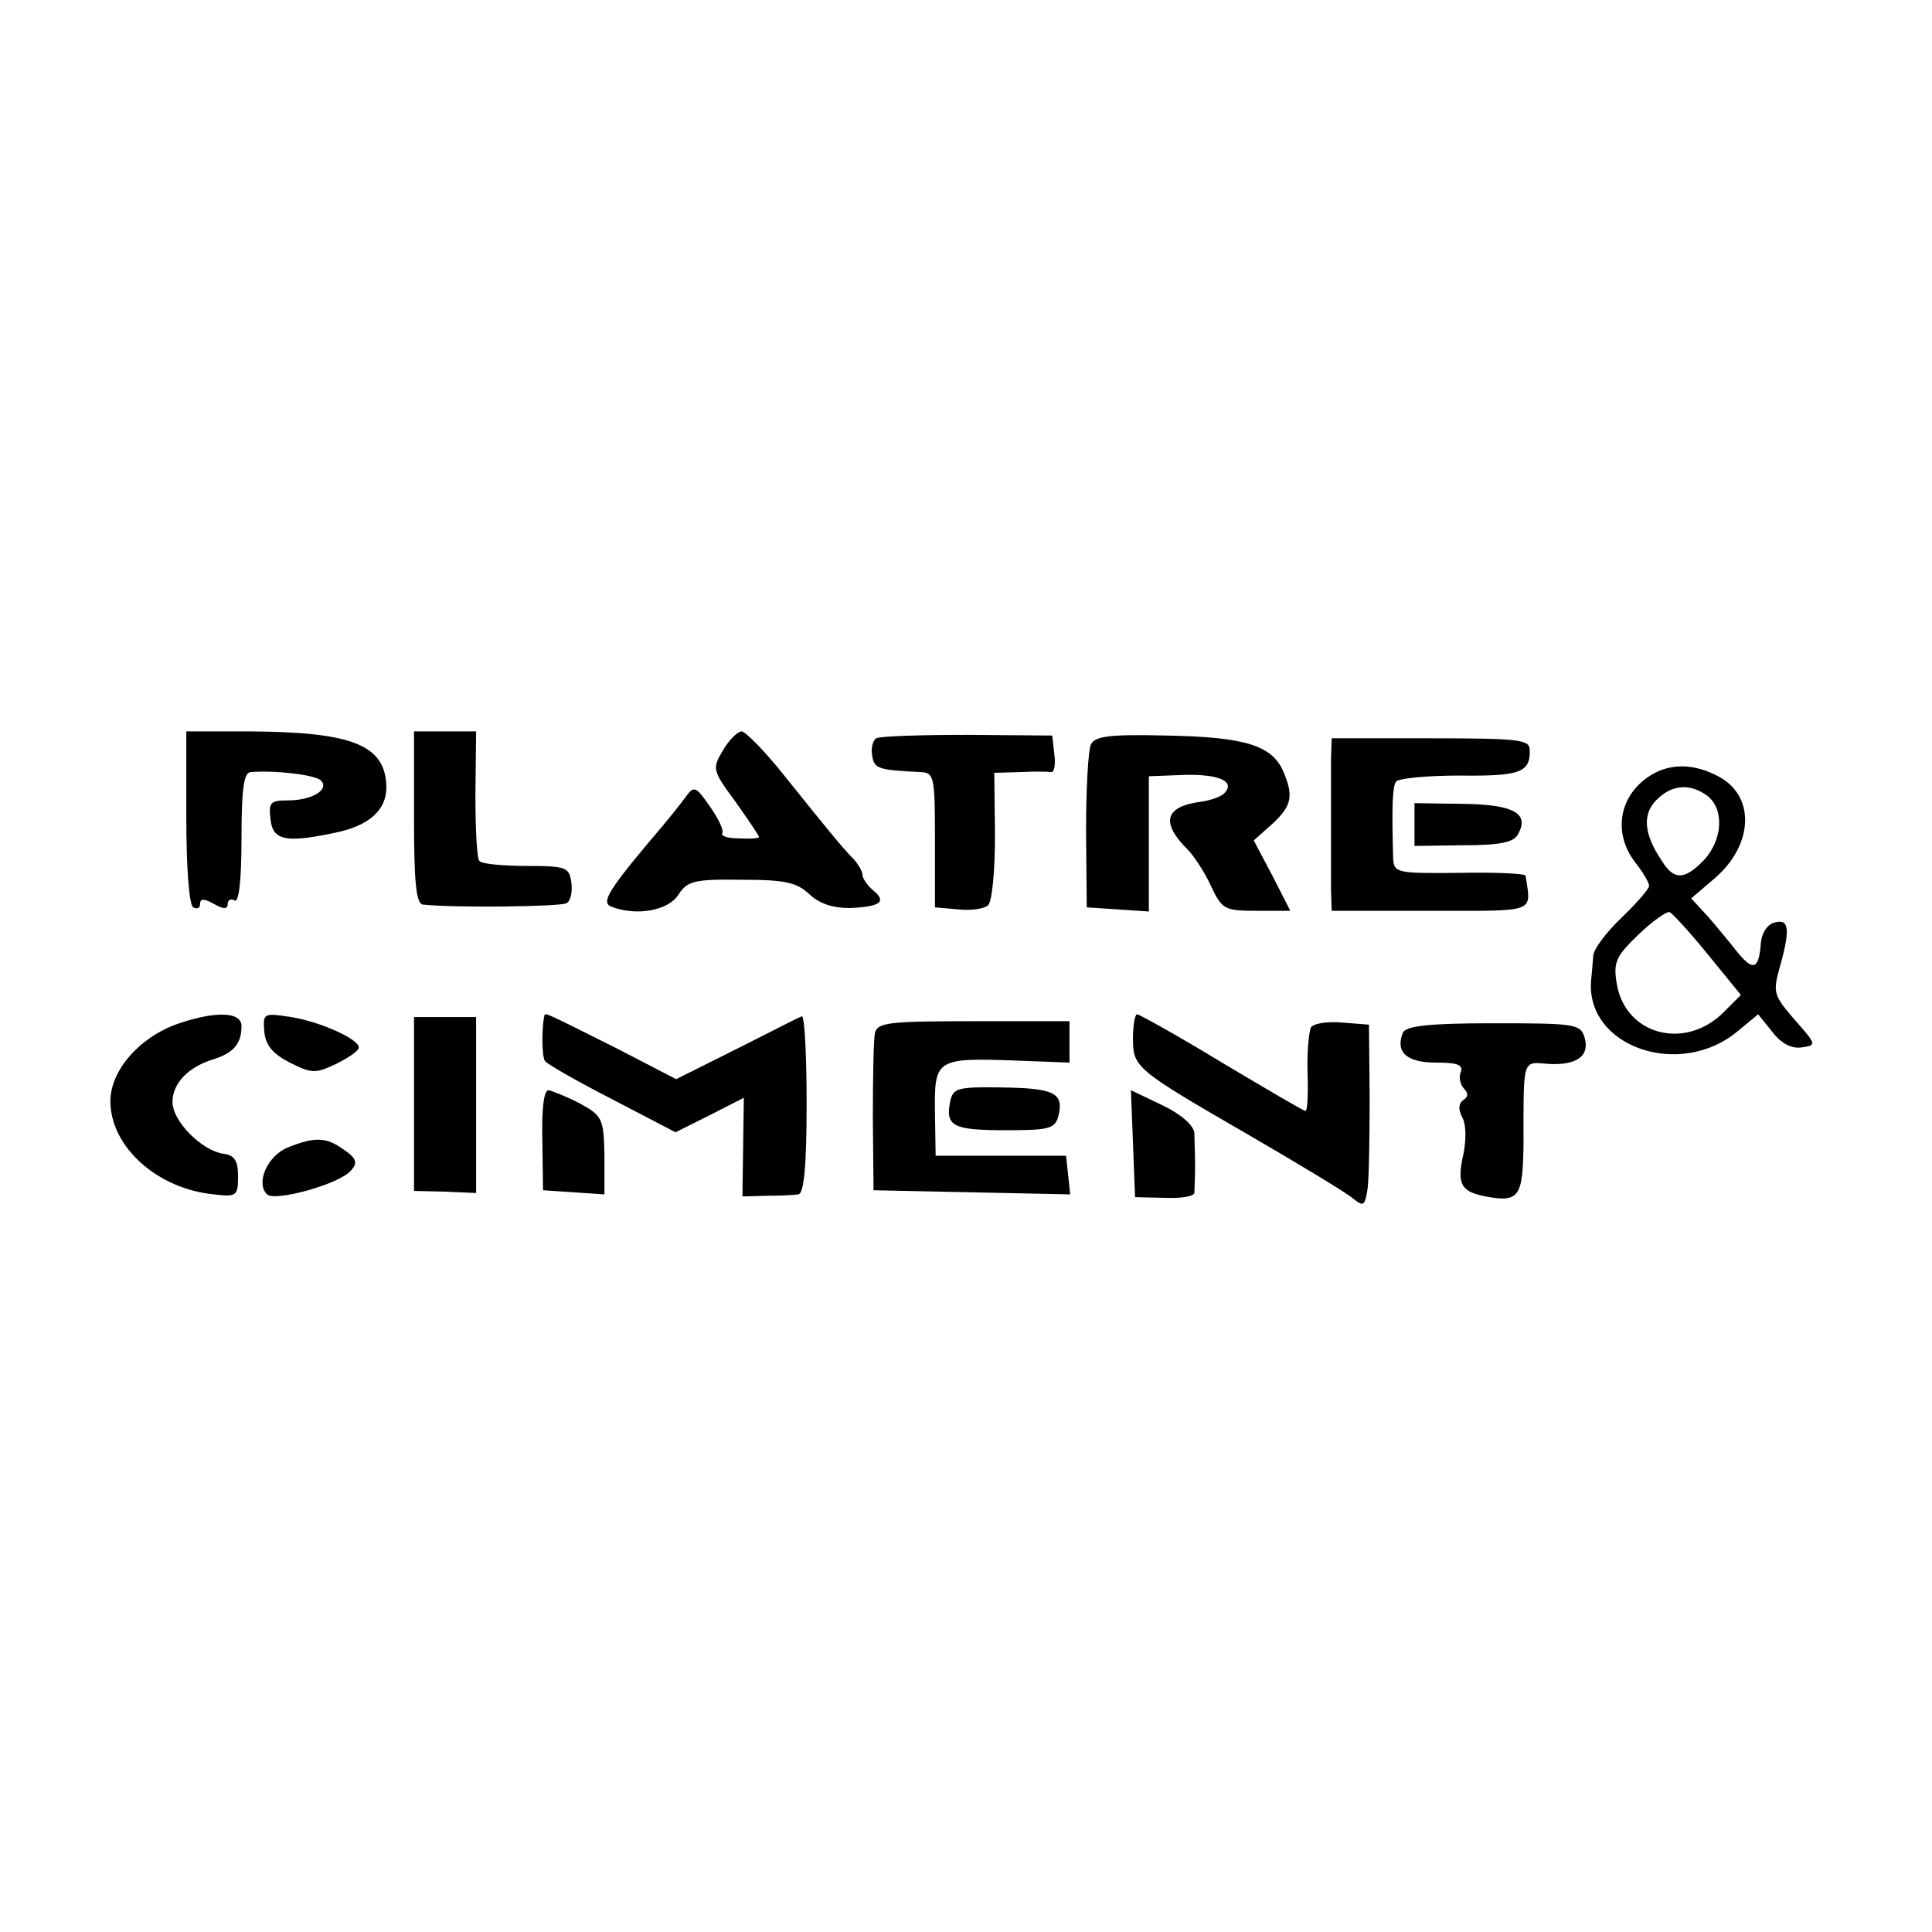
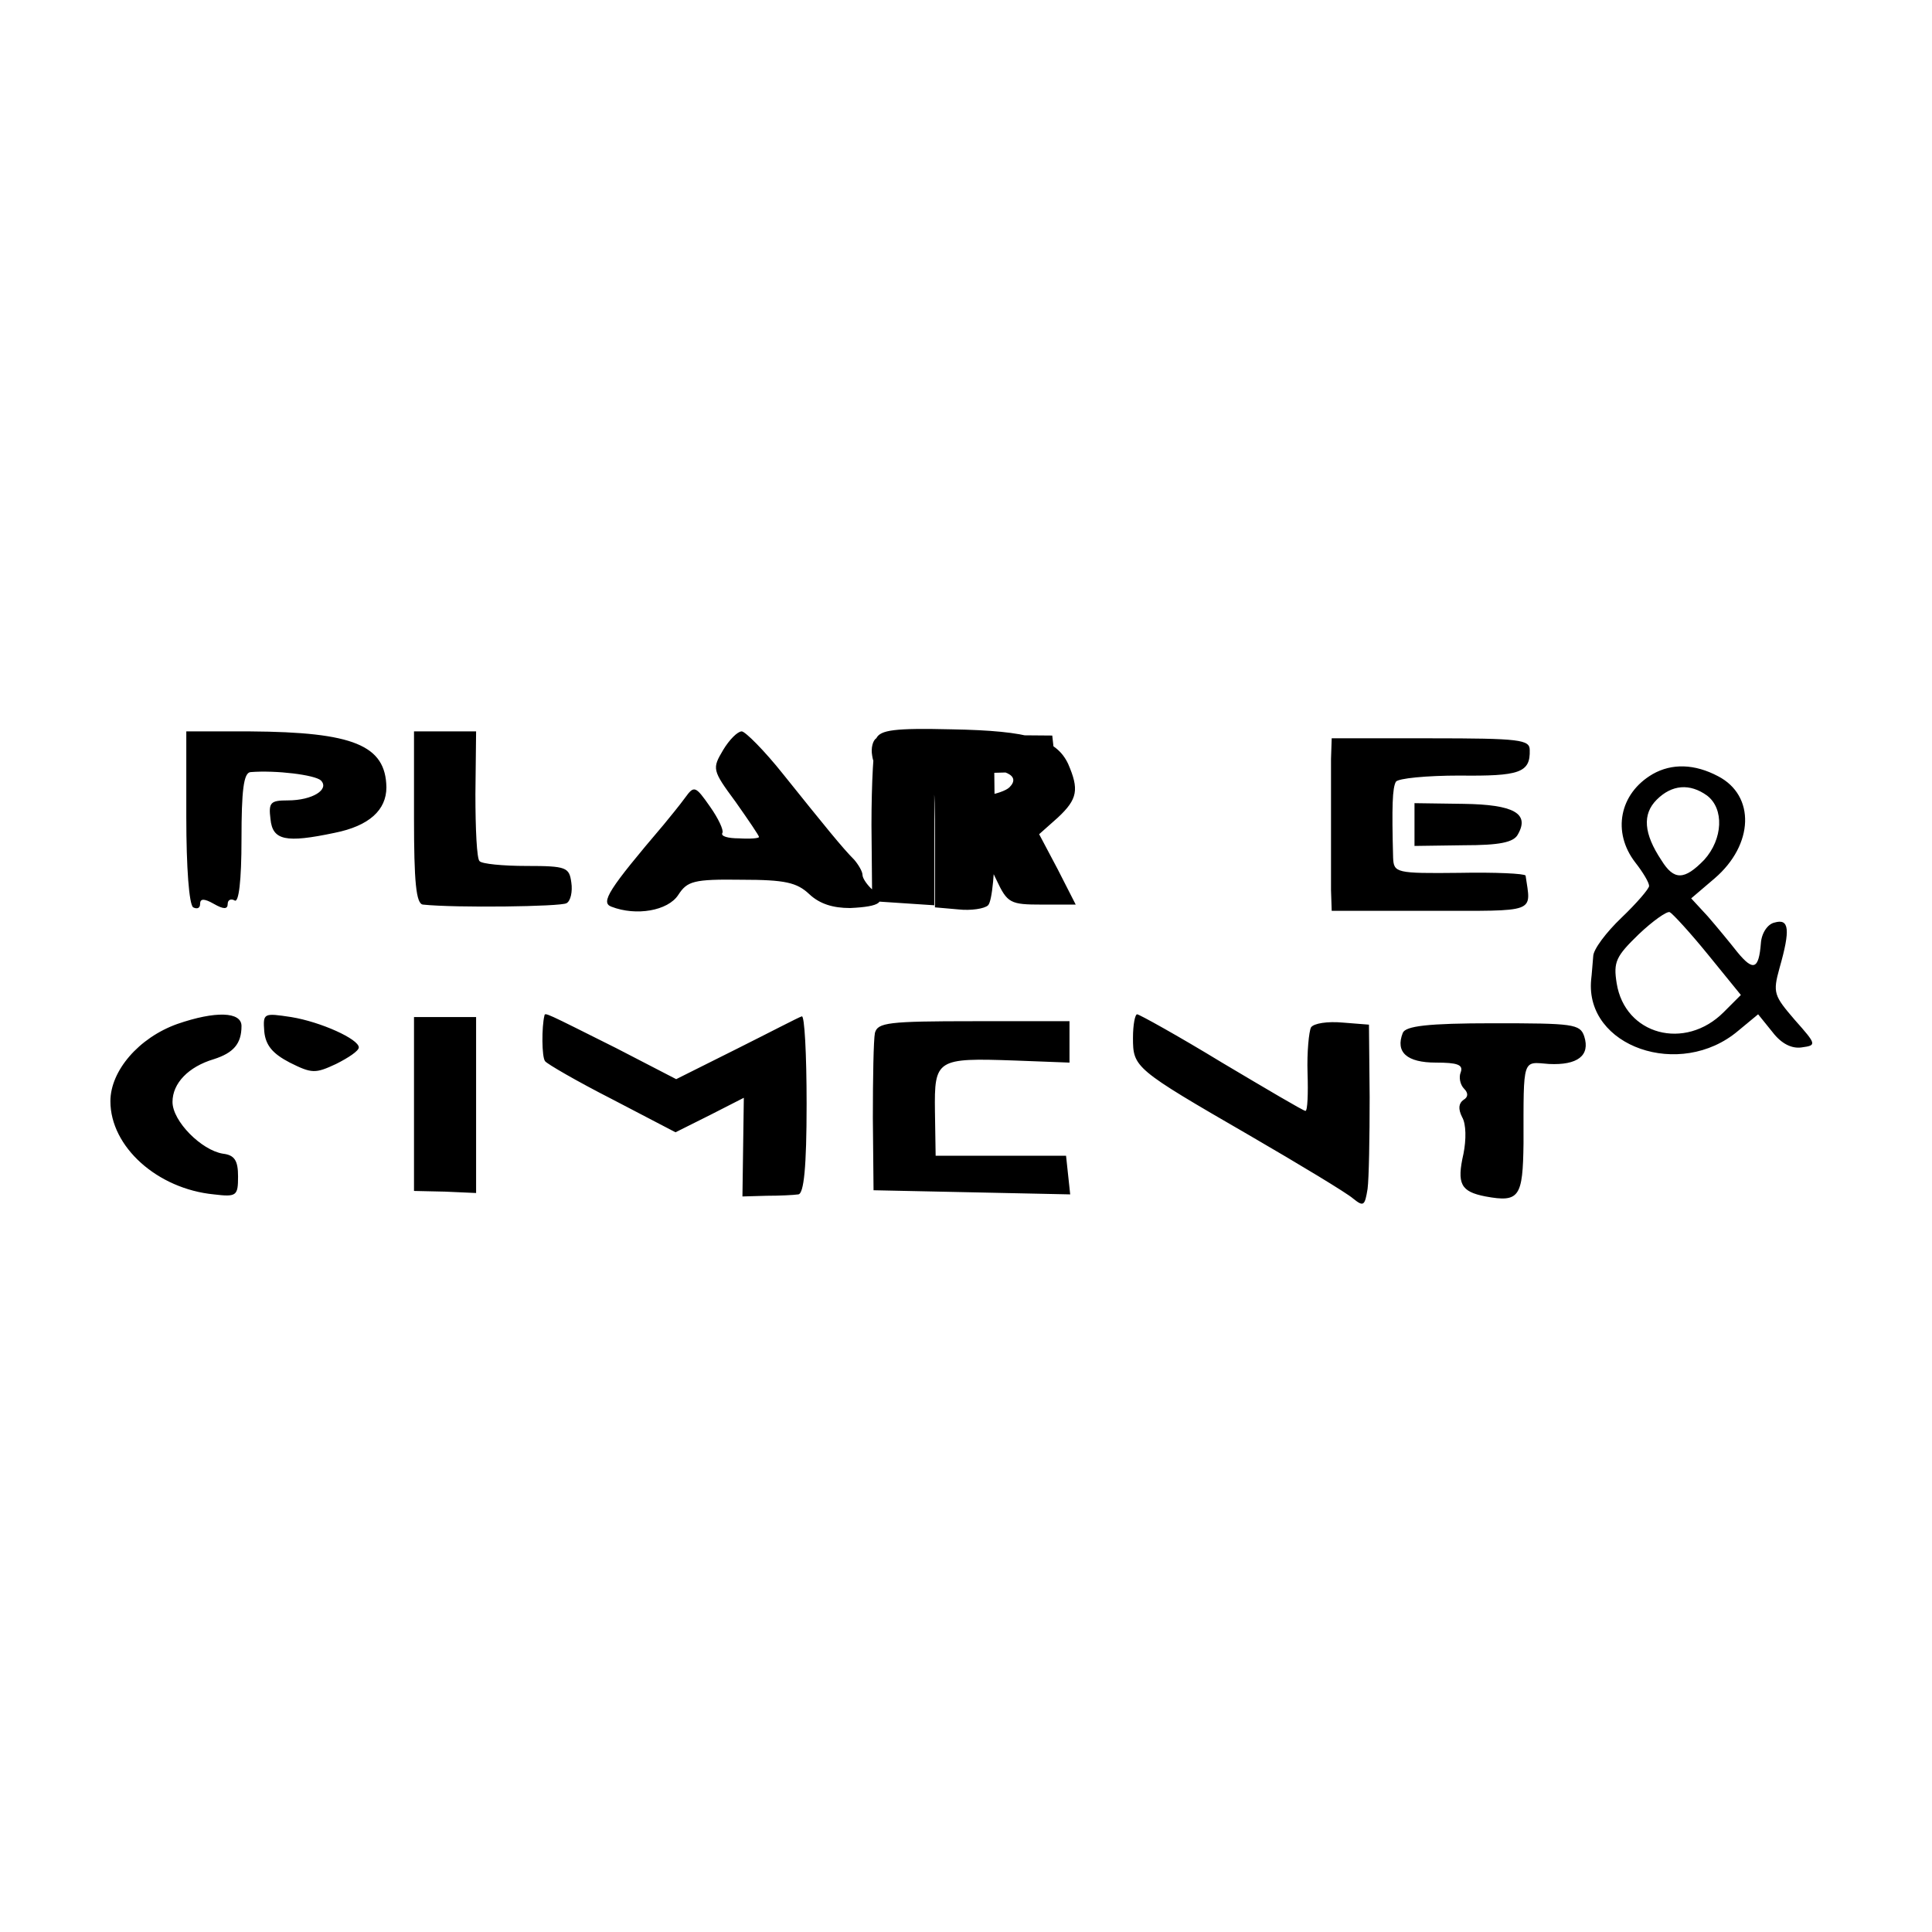
<svg xmlns="http://www.w3.org/2000/svg" version="1" width="373.333" height="373.333" viewBox="0 0 280 280">
-   <path d="M27 118.4c0 7.3.4 12.7 1 13.1.6.3 1 .1 1-.5 0-.8.6-.8 2 0s2 .8 2 0c0-.6.5-.8 1-.5.6.4 1-2.8 1-8.9 0-7 .3-9.6 1.3-9.7 3.7-.3 9.3.4 10.2 1.2 1.3 1.3-1.2 2.9-4.8 2.9-2.5 0-2.8.3-2.5 2.7.3 3.1 2.2 3.5 9.3 2 5-1 7.5-3.3 7.5-6.6-.1-6.1-4.8-8-19.7-8.1H27v12.4zM60 118.5c0 9.3.3 12.5 1.3 12.6 4.7.5 20 .3 20.8-.2.6-.3.9-1.7.7-3-.3-2.2-.7-2.4-6.5-2.4-3.4 0-6.5-.3-6.8-.7-.4-.3-.6-4.7-.6-9.7l.1-9.1h-9v12.5zM104.8 108.7c-1.6 2.7-1.6 2.9 1.8 7.5 1.9 2.7 3.4 4.9 3.4 5.1 0 .2-1.3.3-2.9.2-1.6 0-2.7-.3-2.4-.8.2-.4-.6-2.1-1.8-3.8-2.1-3-2.3-3.1-3.6-1.3-.8 1.1-2.2 2.8-3.1 3.9-8 9.4-9.2 11.3-7.6 11.9 3.6 1.4 8.2.6 9.7-1.7 1.3-2 2.2-2.3 9.2-2.2 6.3 0 8 .4 9.8 2.1 1.5 1.4 3.4 2 5.9 2 4.4-.2 5.4-.9 3.3-2.6-.8-.7-1.5-1.7-1.5-2.2 0-.5-.6-1.5-1.2-2.2-1.7-1.7-4.2-4.8-10.3-12.4-2.7-3.4-5.5-6.2-6-6.2-.6 0-1.8 1.2-2.7 2.7zM127 107c-.5.3-.8 1.4-.6 2.5.3 1.9.8 2.1 7.1 2.4 1.9.1 2 .8 2 9.8v9.8l3.4.3c1.8.2 3.8-.1 4.3-.6.6-.6 1-5.1 1-10.1l-.1-9.1 3.7-.1c2-.1 4.1-.1 4.5 0 .5.1.7-1.1.5-2.6l-.3-2.7-12.3-.1c-6.8 0-12.8.2-13.2.5zM158.1 107.9c-.4.9-.7 6.5-.7 12.6l.1 11 4.5.3 4.5.3v-19.6l5.3-.2c5-.1 7.3 1 5.6 2.7-.5.5-2 1-3.4 1.2-5.2.7-5.8 3-1.9 6.9.9.9 2.5 3.3 3.4 5.3 1.6 3.4 2 3.6 6.6 3.6h4.9l-2.6-5.1-2.7-5.1 2.7-2.4c2.9-2.7 3.1-4.1 1.5-7.8-1.7-3.6-5.6-4.8-16.9-5-8.3-.2-10.3.1-10.9 1.3zM192.9 110v19l.1 3h14.3c15.6 0 14.6.4 13.8-5.1-.1-.3-4.4-.5-9.6-.4-9.2.1-9.5 0-9.6-2.2-.2-7.5-.1-10.1.4-11 .3-.5 4.5-.9 9.2-.9 8.7.1 10.3-.4 10.2-3.7 0-1.5-1.4-1.7-14.4-1.7H193l-.1 3zM239.5 112.2c-4.8 2.8-5.9 8.4-2.5 12.8 1.1 1.4 2 2.9 2 3.4 0 .4-1.8 2.5-4 4.6-2.2 2.1-4.1 4.6-4.1 5.6-.1 1.1-.2 2.6-.3 3.4-.9 9.7 12.9 14.5 21.3 7.4l2.9-2.4 2.1 2.6c1.3 1.7 2.8 2.4 4.2 2.2 2.2-.3 2.2-.4-1-4-3-3.5-3.2-3.9-2.2-7.5 1.6-5.6 1.4-7.2-.7-6.6-1 .2-1.9 1.5-2 3-.3 3.8-1.1 4.1-3.4 1.3-1.1-1.4-3-3.7-4.3-5.2l-2.4-2.6 3.4-2.9c5.7-4.9 5.9-12 .5-14.8-3.4-1.8-6.7-1.9-9.5-.3zm7.9 3.1c2.5 1.9 2.3 6.3-.4 9.3-2.9 3-4.4 3-6.2.1-2.6-3.9-2.8-6.7-.7-8.8 2.2-2.2 4.8-2.4 7.3-.6zm.1 23l4.8 5.9-2.5 2.5c-5.6 5.6-14.3 3.3-15.5-4.2-.5-3.1-.1-3.9 3.2-7.1 2-1.9 4.1-3.4 4.5-3.2.4.2 2.9 2.9 5.5 6.1z" />
+   <path d="M27 118.4c0 7.3.4 12.7 1 13.1.6.3 1 .1 1-.5 0-.8.6-.8 2 0s2 .8 2 0c0-.6.5-.8 1-.5.6.4 1-2.8 1-8.9 0-7 .3-9.6 1.3-9.7 3.7-.3 9.3.4 10.2 1.2 1.3 1.3-1.2 2.9-4.8 2.9-2.5 0-2.8.3-2.5 2.7.3 3.1 2.2 3.5 9.3 2 5-1 7.5-3.3 7.5-6.6-.1-6.1-4.8-8-19.7-8.1H27v12.4zM60 118.5c0 9.3.3 12.5 1.3 12.6 4.7.5 20 .3 20.8-.2.6-.3.9-1.7.7-3-.3-2.2-.7-2.4-6.5-2.4-3.4 0-6.5-.3-6.8-.7-.4-.3-.6-4.7-.6-9.7l.1-9.1h-9v12.5zM104.8 108.7c-1.6 2.7-1.6 2.9 1.8 7.5 1.9 2.7 3.4 4.9 3.4 5.1 0 .2-1.3.3-2.9.2-1.6 0-2.7-.3-2.4-.8.2-.4-.6-2.1-1.8-3.8-2.1-3-2.3-3.1-3.6-1.3-.8 1.1-2.2 2.8-3.1 3.9-8 9.4-9.2 11.3-7.6 11.9 3.6 1.4 8.2.6 9.7-1.7 1.3-2 2.2-2.3 9.2-2.2 6.3 0 8 .4 9.8 2.1 1.5 1.4 3.4 2 5.9 2 4.4-.2 5.4-.9 3.3-2.6-.8-.7-1.5-1.7-1.5-2.2 0-.5-.6-1.5-1.2-2.2-1.7-1.7-4.2-4.8-10.3-12.4-2.7-3.4-5.5-6.2-6-6.2-.6 0-1.8 1.2-2.7 2.7zM127 107c-.5.3-.8 1.4-.6 2.5.3 1.9.8 2.1 7.1 2.4 1.9.1 2 .8 2 9.8v9.8l3.4.3c1.8.2 3.8-.1 4.3-.6.6-.6 1-5.1 1-10.1l-.1-9.1 3.7-.1c2-.1 4.1-.1 4.5 0 .5.1.7-1.1.5-2.6l-.3-2.7-12.3-.1c-6.8 0-12.8.2-13.2.5zc-.4.9-.7 6.5-.7 12.6l.1 11 4.5.3 4.5.3v-19.6l5.3-.2c5-.1 7.3 1 5.6 2.7-.5.5-2 1-3.4 1.2-5.2.7-5.8 3-1.9 6.9.9.9 2.5 3.3 3.4 5.3 1.6 3.4 2 3.6 6.6 3.6h4.9l-2.6-5.1-2.7-5.1 2.7-2.4c2.9-2.7 3.1-4.1 1.5-7.8-1.7-3.6-5.6-4.8-16.9-5-8.3-.2-10.3.1-10.9 1.3zM192.9 110v19l.1 3h14.3c15.6 0 14.6.4 13.8-5.1-.1-.3-4.4-.5-9.6-.4-9.2.1-9.5 0-9.6-2.2-.2-7.5-.1-10.1.4-11 .3-.5 4.5-.9 9.2-.9 8.7.1 10.3-.4 10.2-3.7 0-1.5-1.4-1.7-14.4-1.7H193l-.1 3zM239.5 112.2c-4.8 2.8-5.9 8.4-2.5 12.8 1.1 1.4 2 2.9 2 3.4 0 .4-1.8 2.5-4 4.6-2.2 2.1-4.1 4.6-4.1 5.6-.1 1.1-.2 2.6-.3 3.4-.9 9.7 12.9 14.5 21.3 7.4l2.9-2.4 2.1 2.6c1.3 1.7 2.8 2.4 4.2 2.2 2.2-.3 2.2-.4-1-4-3-3.5-3.2-3.9-2.2-7.5 1.6-5.6 1.4-7.2-.7-6.6-1 .2-1.9 1.5-2 3-.3 3.8-1.1 4.1-3.4 1.3-1.1-1.4-3-3.7-4.3-5.2l-2.4-2.6 3.4-2.9c5.7-4.9 5.9-12 .5-14.8-3.4-1.8-6.7-1.9-9.5-.3zm7.9 3.1c2.5 1.9 2.3 6.3-.4 9.3-2.9 3-4.4 3-6.2.1-2.6-3.9-2.8-6.7-.7-8.8 2.2-2.2 4.8-2.4 7.3-.6zm.1 23l4.8 5.9-2.5 2.5c-5.6 5.6-14.3 3.3-15.5-4.2-.5-3.1-.1-3.9 3.2-7.1 2-1.9 4.1-3.4 4.5-3.2.4.2 2.9 2.9 5.5 6.1z" />
  <path d="M205 119.5v3.1l7.1-.1c5.2 0 7.3-.4 7.9-1.6 1.7-3-.6-4.3-7.9-4.4l-7.1-.1v3.1zM25.7 148.4c-5.6 2-9.7 6.8-9.7 11.2 0 6.6 6.8 12.7 15 13.5 3.3.4 3.5.2 3.5-2.6 0-2.3-.5-3.1-2.2-3.3-3.1-.5-7.3-4.7-7.3-7.5 0-2.7 2.3-5.1 6-6.2 2.8-.9 4-2.2 4-4.8 0-2.1-3.8-2.2-9.3-.3zM38.3 149.5c.2 2 1.2 3.2 3.7 4.5 3.2 1.6 3.7 1.6 6.7.2 1.8-.9 3.3-1.9 3.3-2.4 0-1.2-5.5-3.7-9.8-4.4-4-.6-4.1-.6-3.9 2.1zM60 160v12.6l4.5.1 4.5.2v-25.5h-9V160zM78.9 147.2c-.4 1.6-.4 6 .1 6.6.3.4 4.6 2.9 9.7 5.5l9.2 4.8 5-2.5 4.9-2.5-.1 7.1-.1 7.2 3.5-.1c1.9 0 3.9-.1 4.6-.2.8-.1 1.2-3.9 1.2-13.1 0-7.2-.3-12.9-.7-12.7-.4.1-4.6 2.3-9.4 4.7l-8.8 4.4-8.7-4.5c-10.4-5.2-10.3-5.2-10.4-4.7zM164.2 150.4c0 4.3.2 4.5 16.8 14.1 7.4 4.3 14.2 8.4 15.1 9.2 1.5 1.2 1.7 1.1 2.1-1.4.2-1.5.3-7.5.3-13.3l-.1-10.5-3.8-.3c-2.2-.2-4.2.1-4.6.7-.3.6-.6 3.6-.5 6.6.1 3 0 5.5-.3 5.5s-5.7-3.2-12.1-7c-6.4-3.9-12-7-12.3-7-.3 0-.6 1.5-.6 3.4zM126.8 149.7c-.2 1-.3 6.5-.3 12.3l.1 10.5 14.3.3 14.2.3-.3-2.8-.3-2.8h-18.9l-.1-6.4c-.1-7.6.2-7.8 11.6-7.4l7.9.3v-6h-13.9c-12.4 0-13.9.2-14.3 1.7zM203.3 149.7c-1.1 2.8.6 4.3 4.8 4.3 3.1 0 4 .3 3.6 1.4-.3.7-.1 1.8.5 2.4.6.6.6 1.2-.1 1.6-.7.5-.8 1.3-.2 2.5.6 1 .6 3.3.2 5.3-1 4.4-.4 5.5 3.2 6.2 4.9.9 5.4.1 5.5-7.7 0-12.6-.2-11.8 3.7-11.5 4.1.2 6-1.2 5.1-4-.6-1.8-1.6-1.9-13.2-1.9-9.5 0-12.7.4-13.1 1.4z" />
-   <path d="M137.7 159.7c-.7 3.5.4 4.1 8 4.1 6.4 0 7.2-.2 7.7-2.1.8-3.3-.6-4-8.3-4.1-6.4-.1-7 .1-7.4 2.1zM78.6 165.2l.1 7.3 4.5.3 4.4.3v-5.6c-.1-5.4-.3-5.8-3.6-7.6-1.9-1-4-1.8-4.5-1.9-.7 0-1 2.8-.9 7.2zM164.2 165.7l.3 7.8 4.3.1c2.3.1 4.2-.2 4.3-.7 0-.5.1-2.3.1-3.9 0-1.7-.1-3.8-.1-4.8-.1-1.1-1.9-2.7-4.6-4l-4.6-2.2.3 7.7zM41.7 166.3c-2.9 1.2-4.7 5.1-3 6.8 1.1 1.1 10.6-1.5 12.2-3.5 1-1.1.7-1.8-1.1-3-2.5-1.8-4.1-1.9-8.1-.3z" />
</svg>